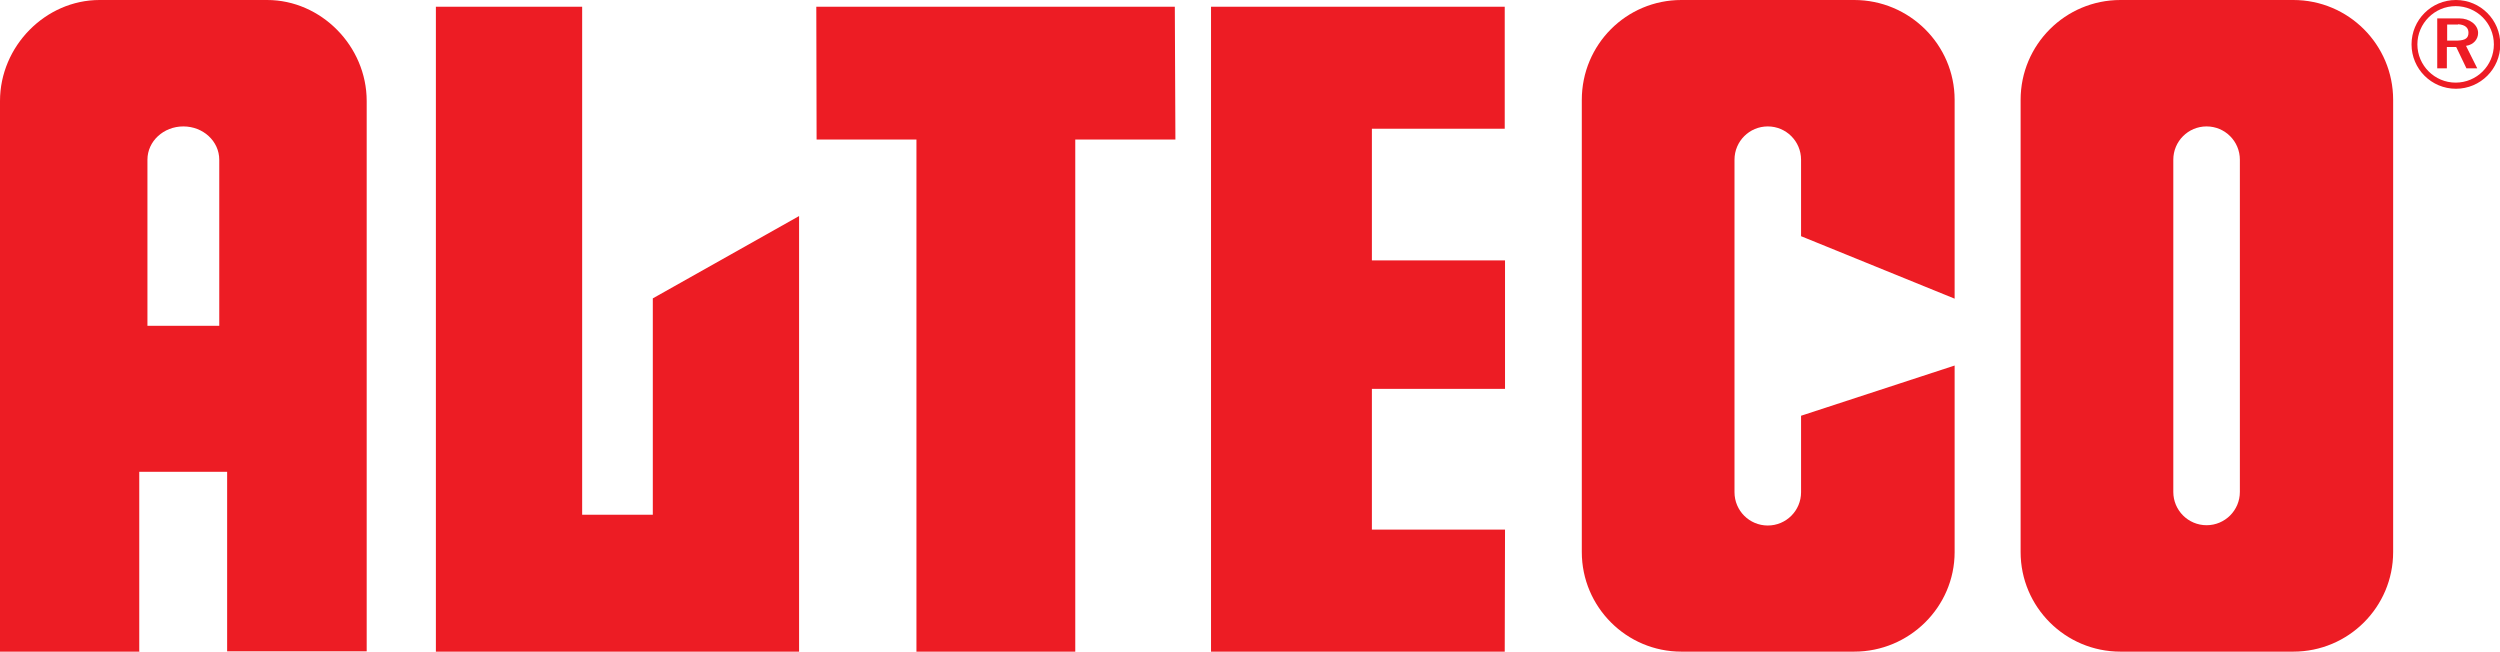
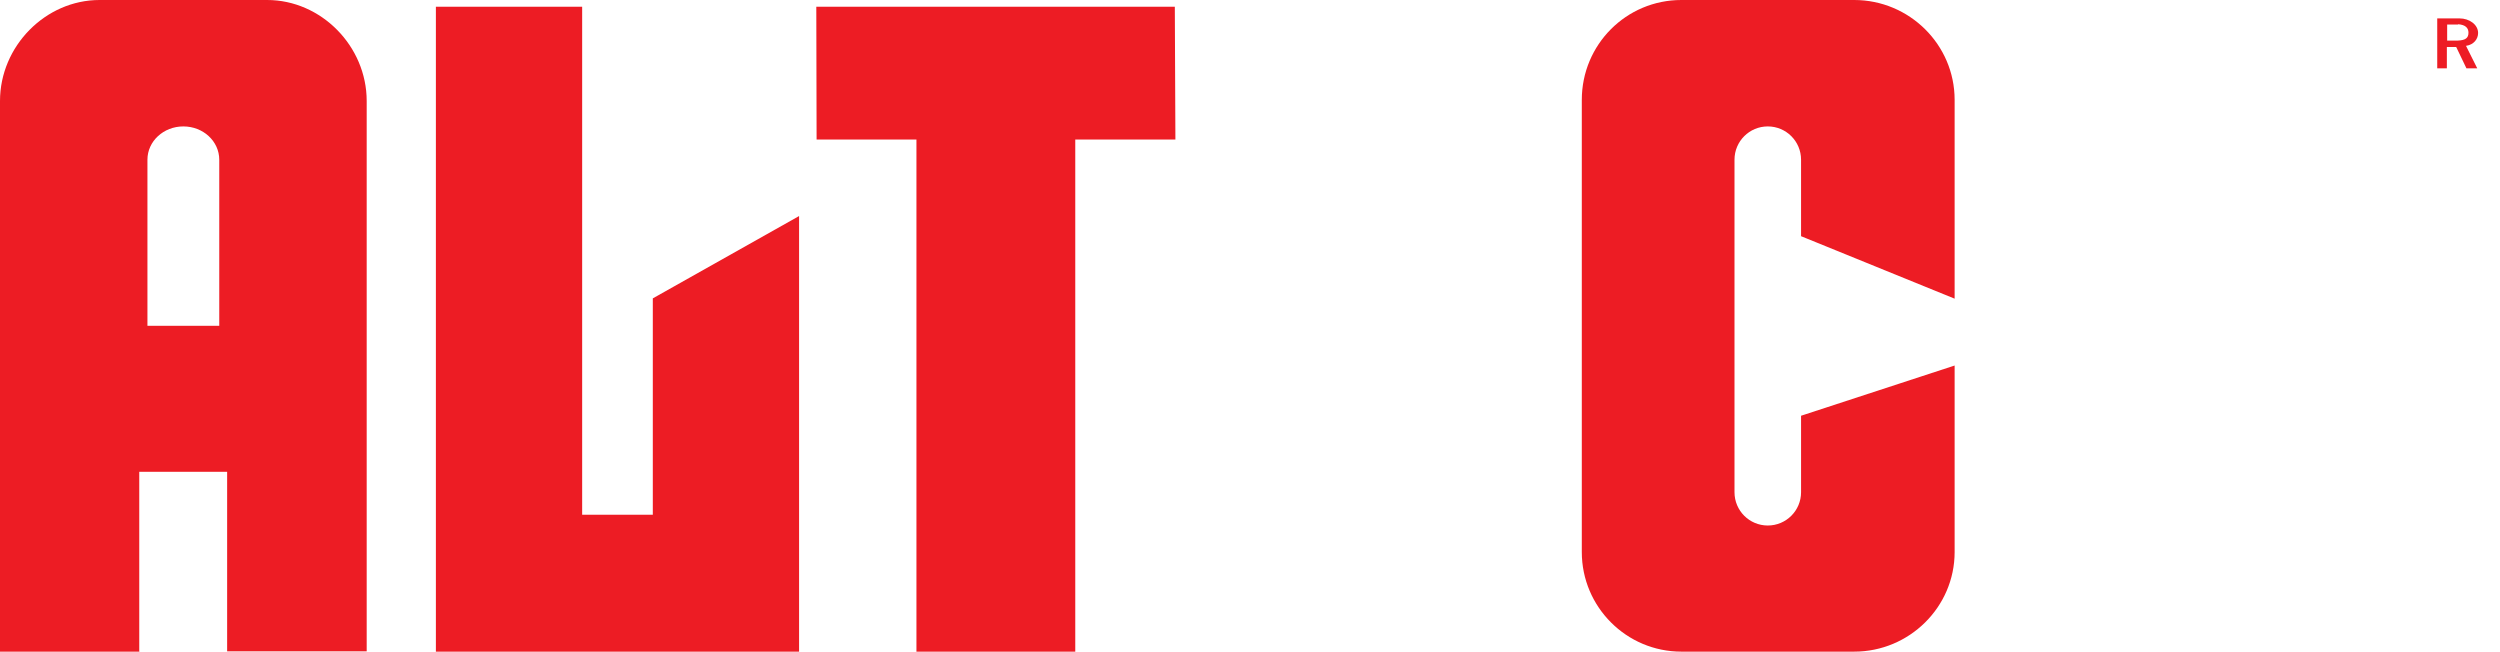
<svg xmlns="http://www.w3.org/2000/svg" id="b" viewBox="0 0 85.63 22.32">
  <g id="c">
-     <path d="M82.8,1.52c0,.72.59,1.31,1.31,1.31s1.31-.58,1.31-1.31-.59-1.31-1.31-1.31-1.31.59-1.31,1.31ZM82.6,1.52c0-.84.68-1.52,1.52-1.52s1.52.68,1.52,1.52-.68,1.52-1.52,1.52-1.52-.68-1.52-1.52Z" style="fill:#ed1c24; fill-rule:evenodd;" />
    <path d="M84.19.84h-.37v.55h.36c.27-.01.37-.09.37-.27,0-.16-.1-.27-.35-.29ZM84.46,1.56l.39.78h-.37l-.35-.73h-.32s0,.73,0,.73h-.33V.63h.76c.35,0,.64.22.64.5,0,.21-.15.4-.41.44Z" style="fill:#ed1c24; fill-rule:evenodd;" />
-     <path d="M75.58,4.33c-.63,0-1.14.51-1.14,1.14v11.38c0,.63.51,1.14,1.14,1.14s1.14-.51,1.14-1.14V5.47c0-.63-.51-1.14-1.14-1.14ZM72.63,0h5.92c1.89,0,3.42,1.53,3.42,3.42v15.49c0,1.88-1.53,3.41-3.42,3.41h-5.92c-1.89,0-3.42-1.53-3.42-3.41V3.42c0-1.89,1.53-3.42,3.42-3.42Z" style="fill:#ed1c24; fill-rule:evenodd;" />
    <path d="M7.51,11.16v-5.69c0-.63-.55-1.14-1.23-1.14s-1.23.51-1.23,1.14v5.69h2.46ZM4.78,22.32H0V3.46C0,1.58,1.56,0,3.41,0h5.74c1.85,0,3.41,1.58,3.41,3.46v18.85h-4.78v-6.15h-3.01v6.15Z" style="fill:#ed1c24; fill-rule:evenodd;" />
    <path d="M61.69,14.24v2.62c0,.63-.51,1.14-1.14,1.14s-1.14-.51-1.14-1.14V5.47c0-.63.51-1.14,1.14-1.14s1.14.51,1.14,1.14v2.62l5.26,2.14V3.42c0-1.89-1.55-3.42-3.44-3.42h-5.92c-1.89,0-3.41,1.53-3.41,3.42v15.49c0,1.88,1.53,3.41,3.41,3.41h5.92c1.89,0,3.44-1.53,3.44-3.41v-6.39l-5.26,1.72Z" style="fill:#ed1c24; fill-rule:evenodd;" />
    <polygon points="19.94 .23 19.94 17.63 22.36 17.63 22.36 10.22 27.37 7.4 27.37 22.32 14.93 22.32 14.93 .23 19.94 .23" style="fill:#ed1c24;" />
    <polygon points="27.96 .23 27.97 4.78 31.39 4.78 31.39 22.32 36.83 22.32 36.83 4.78 40.26 4.78 40.24 .23 27.96 .23" style="fill:#ed1c24;" />
-     <polygon points="51.54 .23 41.48 .23 41.48 22.32 51.54 22.32 51.55 18.14 46.99 18.14 46.99 13.32 51.55 13.32 51.55 8.92 46.99 8.92 46.99 4.41 51.54 4.41 51.54 .23" style="fill:#ed1c24;" />
  </g>
</svg>